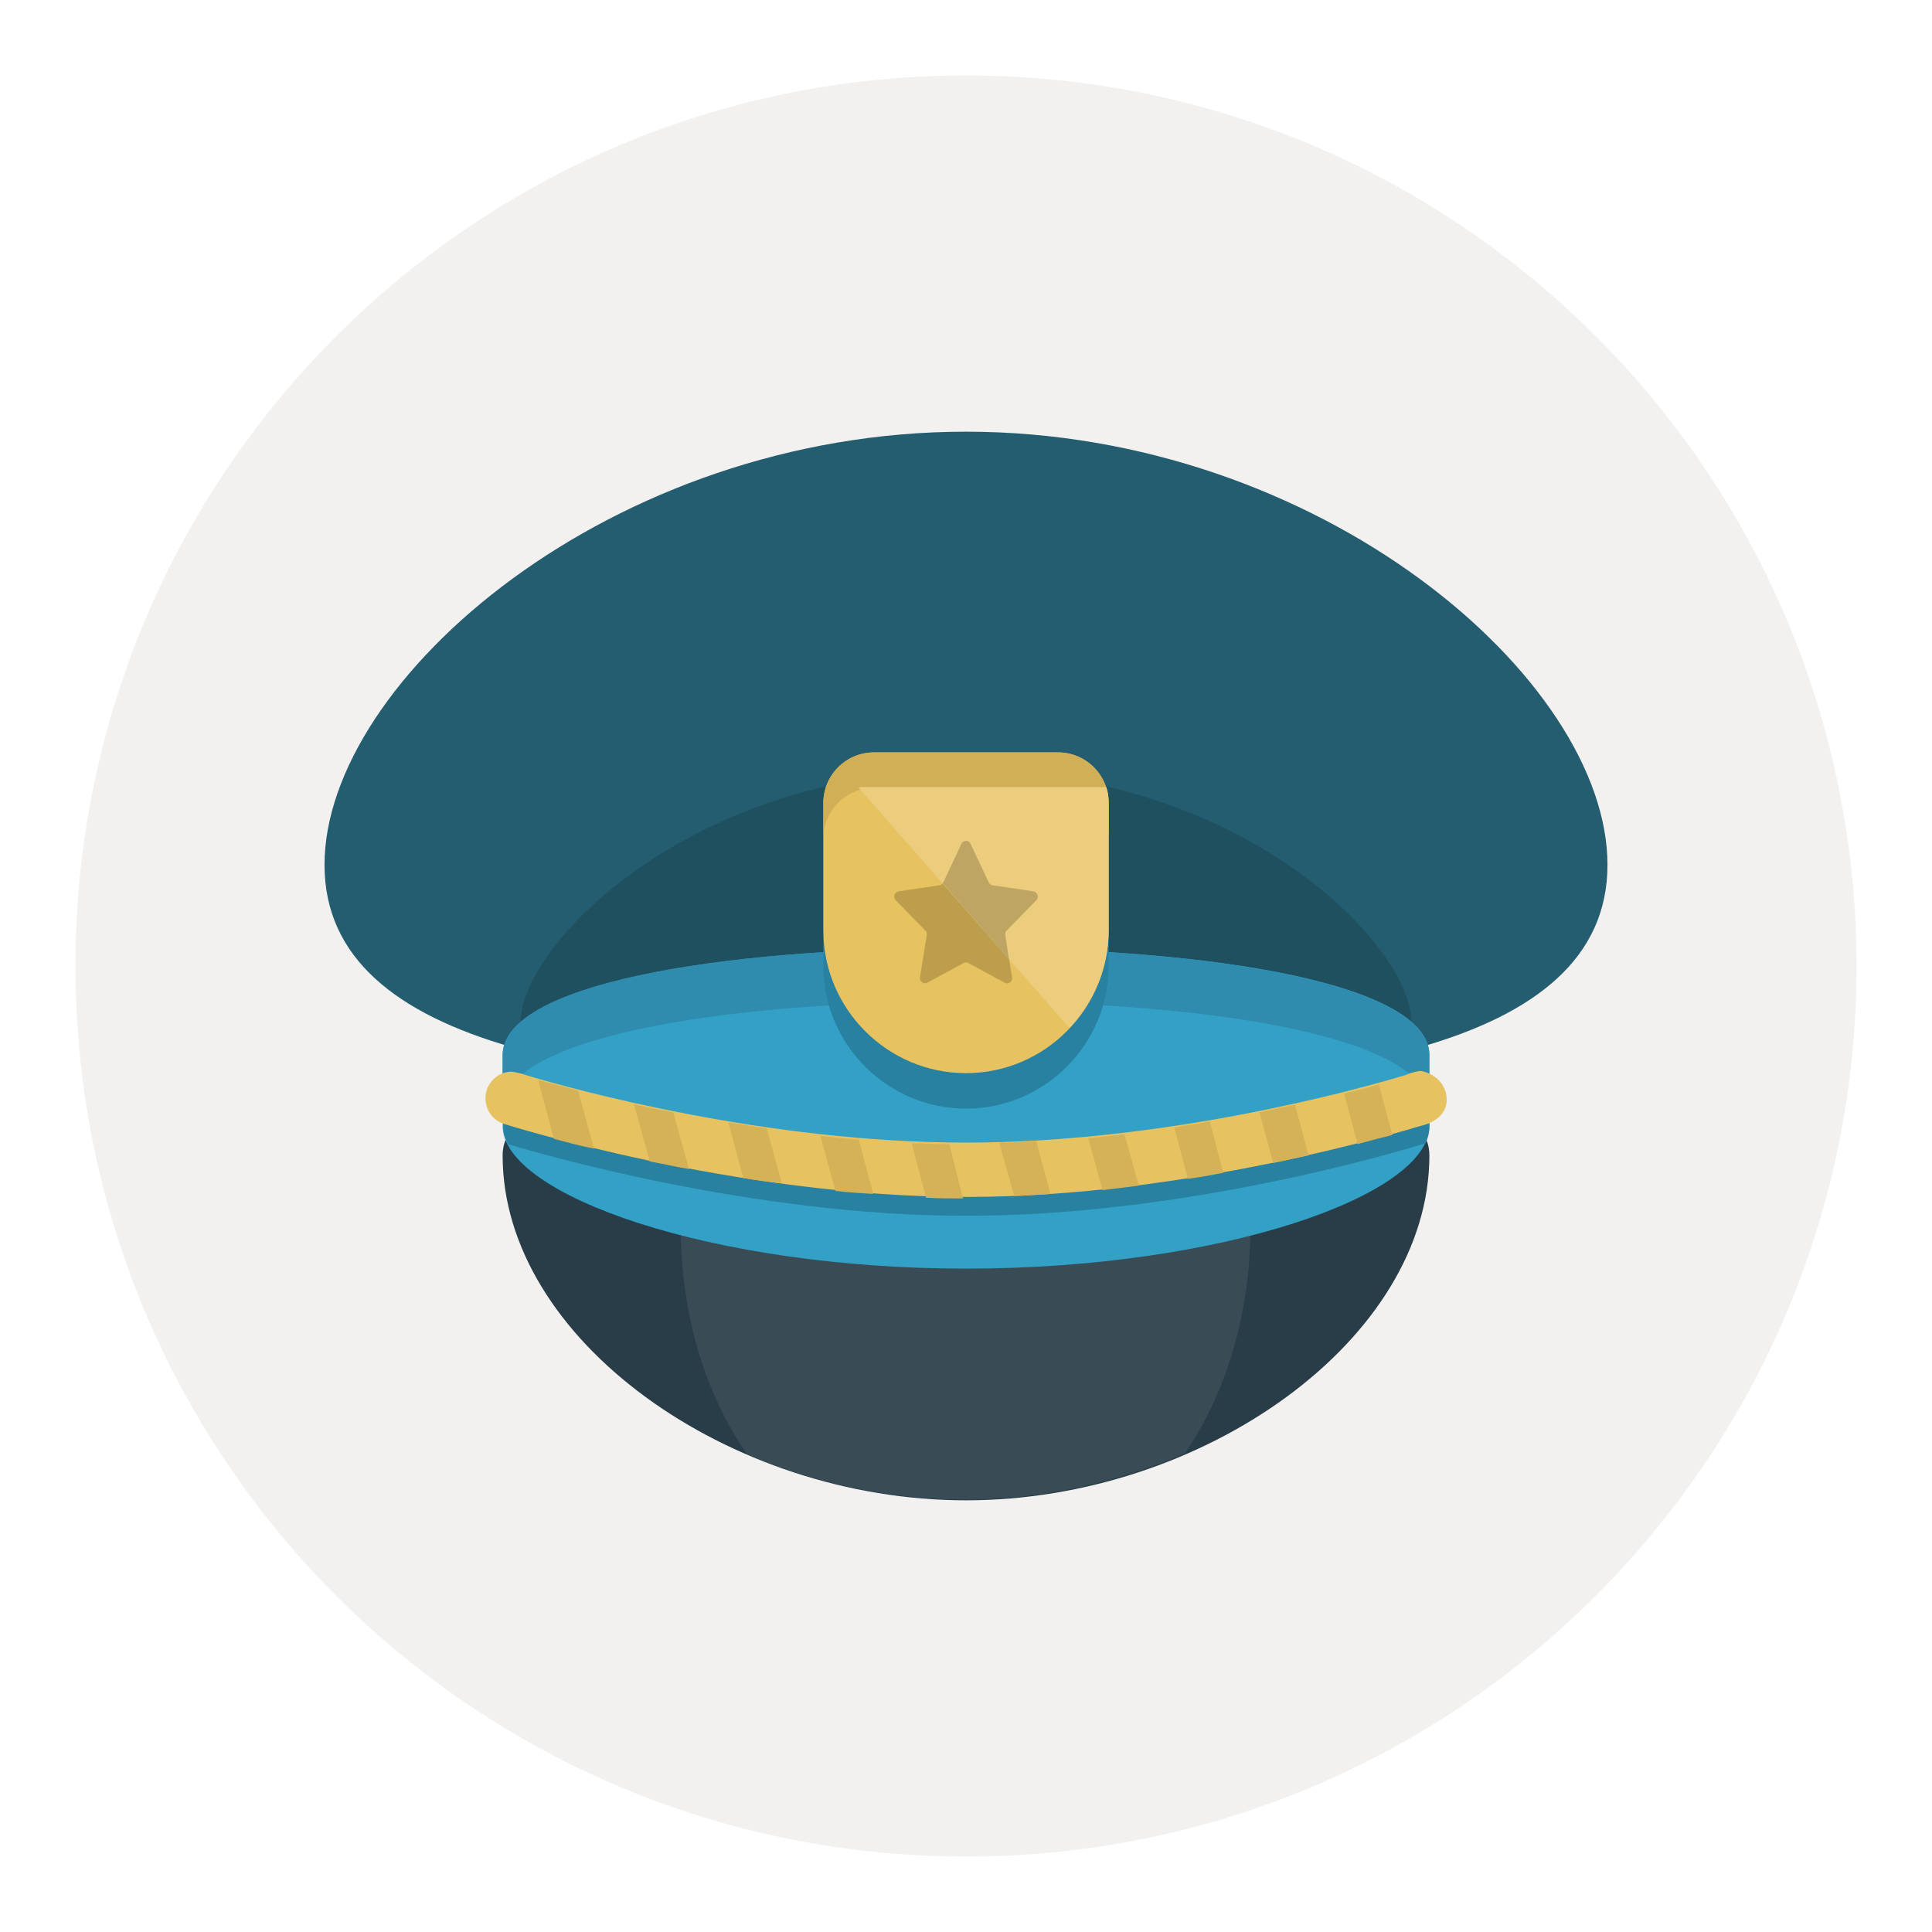
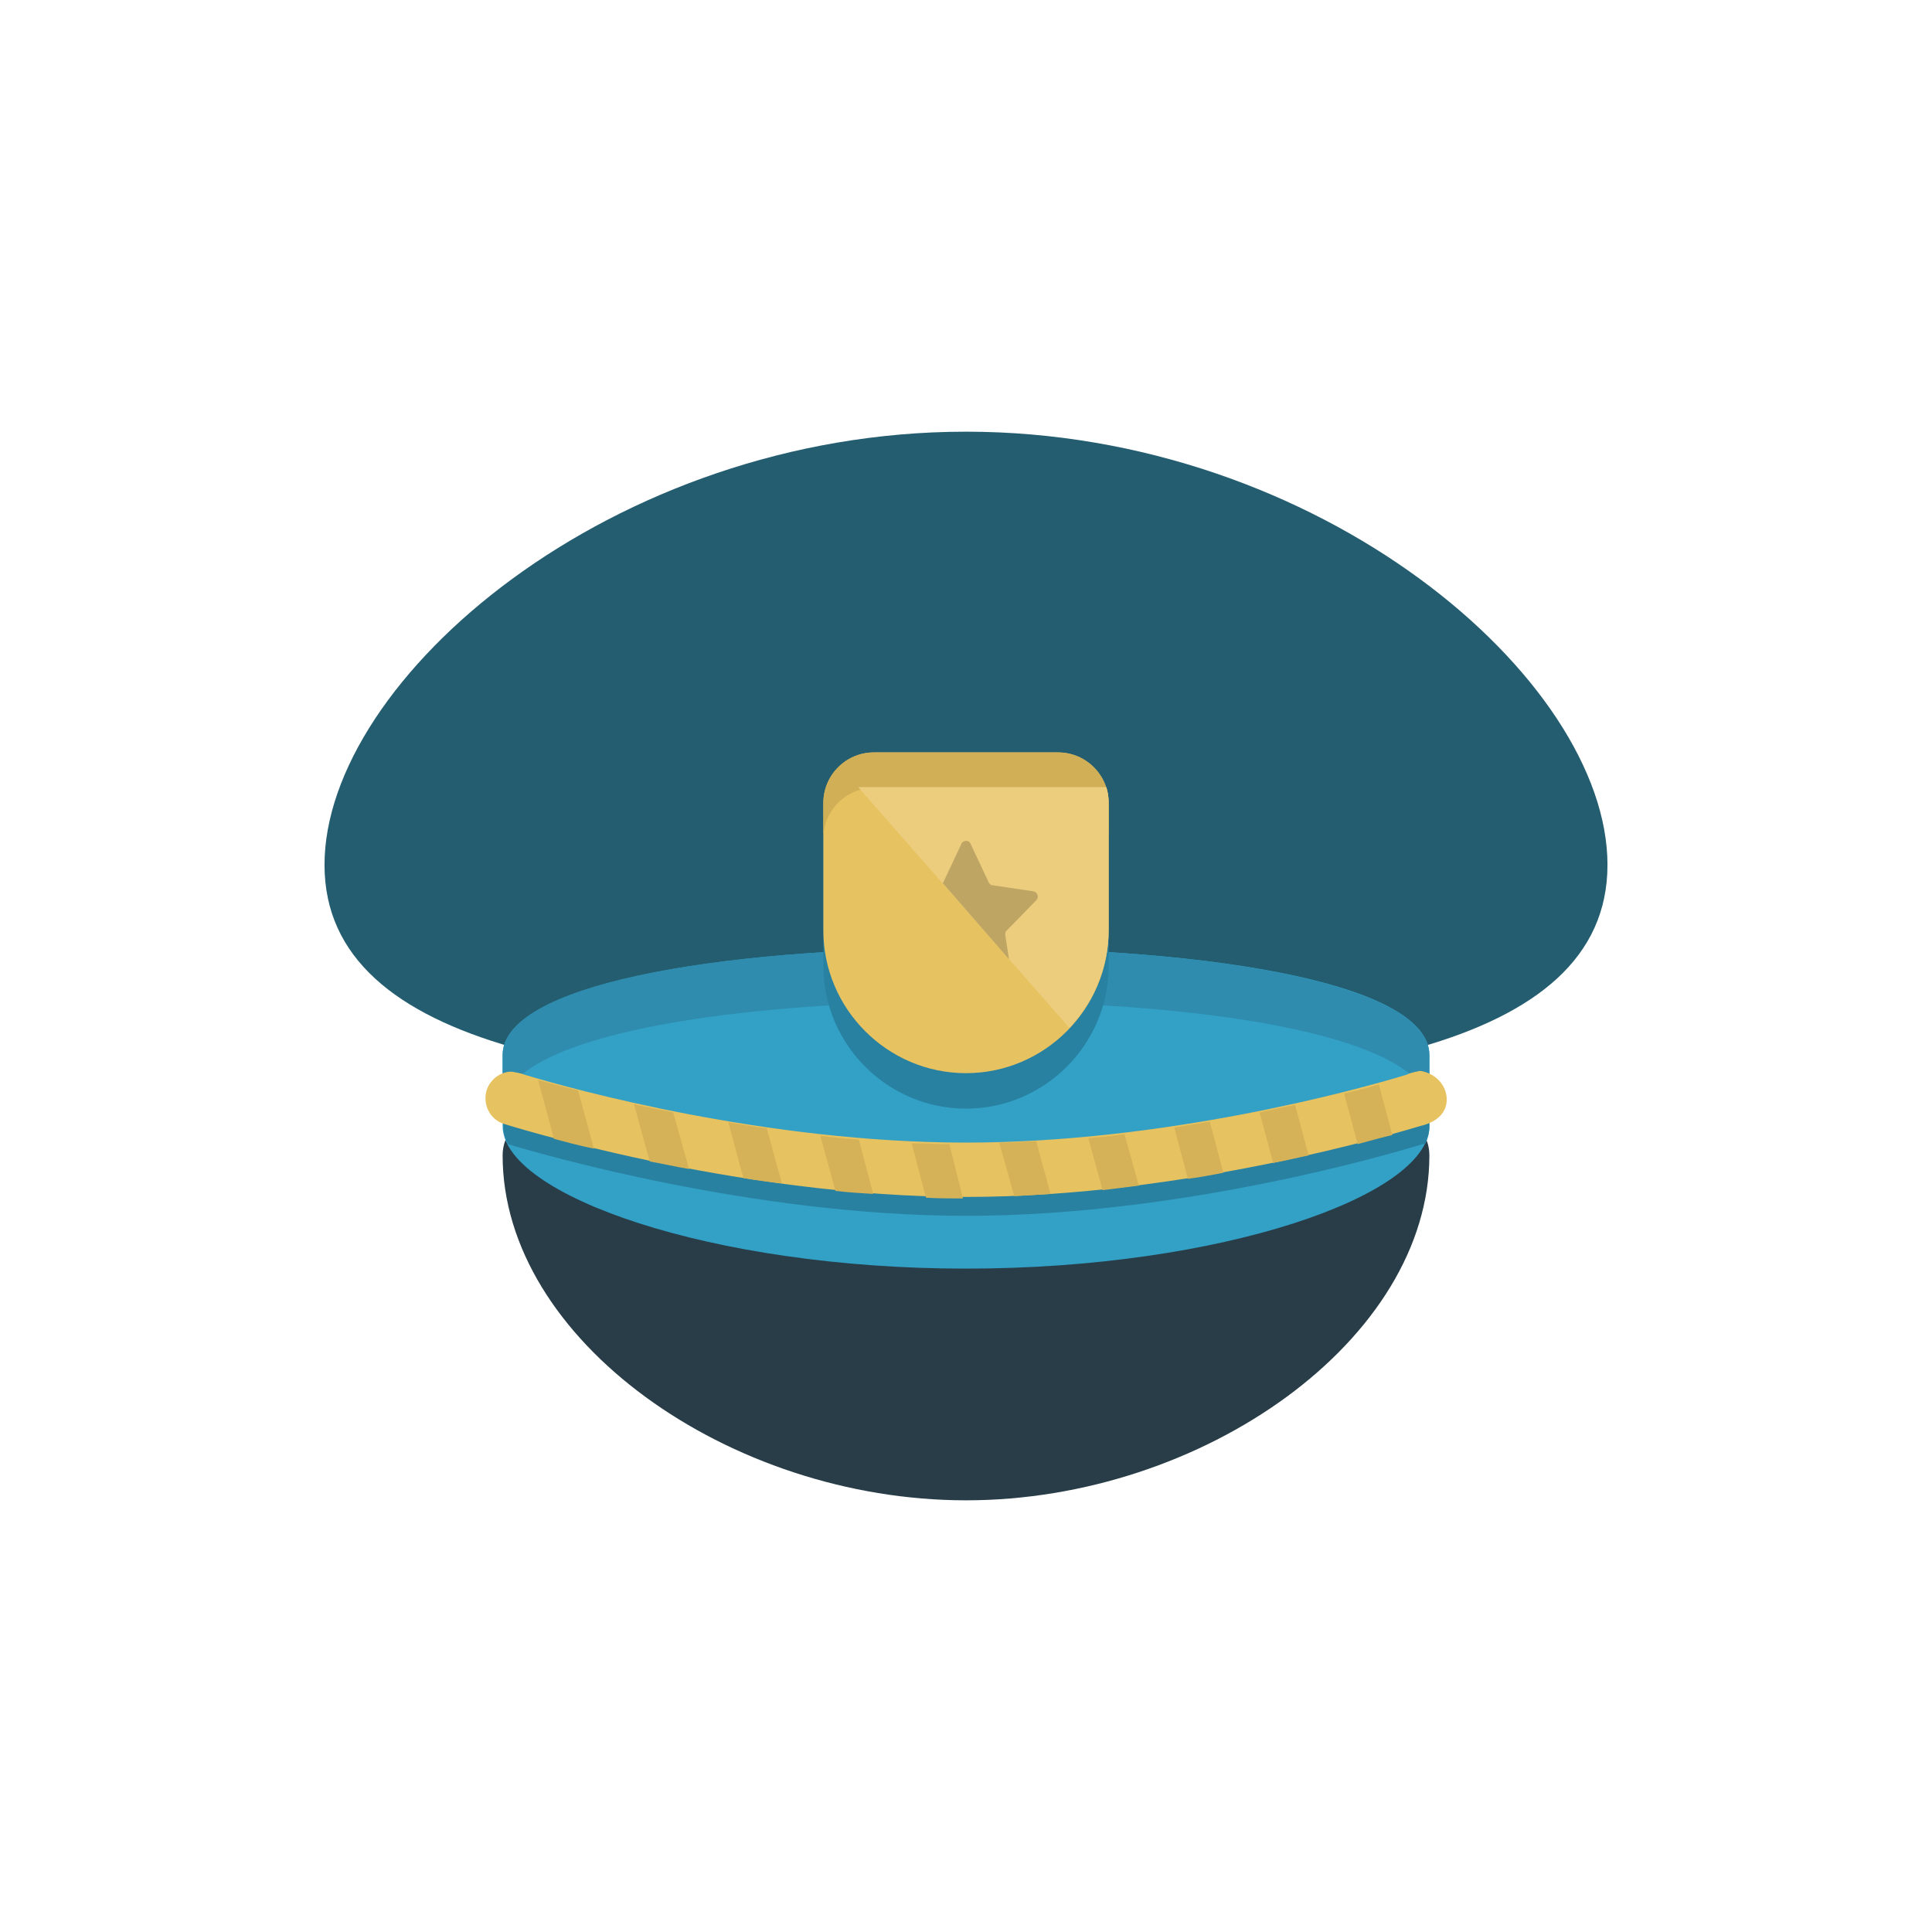
<svg xmlns="http://www.w3.org/2000/svg" version="1.1" x="0px" y="0px" viewBox="0 0 256 256" enable-background="new 0 0 256 256" xml:space="preserve">
  <g>
-     <path fill="#f2f1ef" d="M128,10c65.2,0,118,52.8,118,118s-52.8,118-118,118S10,193.2,10,128S62.8,10,128,10z" />
    <path fill="#283d48" d="M128,144.9c31.3,0,61.4-3.1,61.4,8.2c0,24.4-30,45.7-61.4,45.7s-61.4-21.3-61.4-45.7 C66.6,141.8,96.7,144.9,128,144.9z" />
-     <path fill="#394b55" d="M128,154.3c-31.3,0-37.8-3.1-37.8,8.2c0,11.4,3.1,22,8.8,30.2c8.9,3.8,18.8,6,28.9,6 c10.2,0,20.2-2.3,29.1-6.1c5.6-8.2,8.7-18.8,8.7-30.2C165.8,151.2,159.3,154.3,128,154.3z" />
    <path fill="#245d6f" d="M128,57.2c46.9,0,85,32.8,85,57.4c0,24.6-38,29.9-85,29.9c-46.9,0-85-5.3-85-29.9C43,90,81.1,57.2,128,57.2 z" />
-     <path fill="#1f505f" d="M128,165.8c-36.8,0-59-10.5-59-20.3v-10.2c0-9.8,22.2-33.2,59-33.2c36.8,0,59,23.4,59,33.2v10.2 C187,155.3,164.8,165.8,128,165.8z" />
    <path fill="#33a0c6" d="M128,168.1c-33.9,0-61.4-9.8-61.4-18.9v-9.4c0-9.1,27.5-14.2,61.4-14.2c33.9,0,61.4,5,61.4,14.2v9.4 C189.4,158.4,161.9,168.1,128,168.1z" />
    <path fill="#2f8cae" d="M128,125.6c-33.9,0-61.4,5-61.4,14.2v7.1c0-9.1,27.5-14.2,61.4-14.2c33.9,0,61.4,5,61.4,14.2v-7.1 C189.4,130.7,161.9,125.6,128,125.6z" />
    <path fill="#2881a1" d="M188.3,144.5c0,0-1.4,0.2-1.8,0.5c-6.9,2-32.2,9-58.4,9c-26.4,0-51.9-7-58.5-9c-0.4-0.2-1.7-0.4-1.7-0.4 c-0.4,0-0.8,0.1-1.2,0.2v4.5c0,0.8,0.2,1.5,0.6,2.3c4.3,1.3,32.5,9.5,60.7,9.5c29.2,0,57.5-8.6,60.2-9.4h0l0.7-0.2 c0.3-0.7,0.5-1.4,0.5-2.2v-4.5C189,144.6,188.6,144.5,188.3,144.5z M140.2,104.4h-24.4c-3.7,0-6.7,3-6.7,6.7c0,0,0,0,0,0V128 c0,10.4,8.5,18.9,18.9,18.9c10.4,0,18.9-8.5,18.9-18.9v-16.9C146.9,107.4,143.9,104.4,140.2,104.4 C140.2,104.4,140.2,104.4,140.2,104.4z" />
    <path fill="#e7c260" d="M140.2,99.7h-24.4c-3.7,0-6.7,3-6.7,6.7c0,0,0,0,0,0v16.9c0,10.4,8.5,18.9,18.9,18.9 c10.4,0,18.9-8.5,18.9-18.9v-16.9C146.9,102.7,143.9,99.7,140.2,99.7C140.2,99.7,140.2,99.7,140.2,99.7z" />
-     <path fill="#bc9e4c" d="M127.7,127.6l-4.8,2.6c-0.5,0.3-1.1-0.2-1-0.7l0.9-5.6c0-0.2,0-0.5-0.2-0.6l-3.9-4 c-0.4-0.4-0.2-1.1,0.4-1.2l5.4-0.8c0.2,0,0.4-0.2,0.5-0.4l2.4-5.1c0.1-0.3,0.5-0.5,0.9-0.3c0.2,0.1,0.3,0.2,0.3,0.3l2.4,5.1 c0.1,0.2,0.3,0.4,0.5,0.4l5.4,0.8c0.6,0.1,0.8,0.8,0.4,1.2l-3.9,4c-0.2,0.2-0.2,0.4-0.2,0.6l0.9,5.6c0.1,0.6-0.5,1-1,0.7l-4.8-2.6 C128.2,127.5,127.9,127.5,127.7,127.6L127.7,127.6z" />
    <path fill="#d0af57" d="M140.2,99.7h-24.4c-3.7,0-6.7,3-6.7,6.7c0,0,0,0,0,0v4.7c0-3.7,3-6.7,6.7-6.7c0,0,0,0,0,0h24.4 c3.7,0,6.7,3,6.7,6.7c0,0,0,0,0,0v-4.7C146.9,102.7,143.9,99.7,140.2,99.7C140.2,99.7,140.2,99.7,140.2,99.7z" />
    <path fill="#ebcd7d" d="M113.8,104.4l27.9,31.8c3.3-3.5,5.2-8.1,5.2-13v-16.9c0-0.7-0.1-1.4-0.3-2H113.8z" />
    <path fill="#bea564" d="M136.9,118.1l-5.4-0.8c-0.2,0-0.4-0.2-0.5-0.4l-2.4-5.1c-0.1-0.3-0.5-0.5-0.9-0.3c-0.2,0.1-0.3,0.2-0.3,0.3 l-2.4,5.1l-0.1,0.1l8.8,10.1l-0.5-3.2c0-0.2,0-0.5,0.2-0.6l3.9-4C137.7,118.9,137.5,118.2,136.9,118.1z" />
    <path fill="#e7c260" d="M191.7,145.7c0,2-1.7,3.1-3.5,3.5h0c-2.7,0.8-31,9.4-60.2,9.4c-30.7,0-61.3-9.7-61.3-9.7 c-1.8-0.6-2.8-2.6-2.2-4.5c0.5-1.4,1.8-2.4,3.3-2.4c0,0,1.3,0.2,1.7,0.4c6.6,2,32.1,9,58.5,9c26.2,0,51.5-6.9,58.4-9 c0.5-0.3,1.8-0.5,1.8-0.5C190.2,142.2,191.7,143.8,191.7,145.7L191.7,145.7z" />
    <path fill="#d5b258" d="M113.8,151c-1.7-0.1-3.4-0.3-5.1-0.5l2,7.3c1.7,0.2,3.3,0.3,5,0.4L113.8,151z M101.6,149.5 c-1.7-0.2-3.4-0.5-5.1-0.8l2,7.4c1.7,0.3,3.4,0.5,5.1,0.7L101.6,149.5z M89.2,147.4c-1.8-0.4-3.6-0.7-5.2-1.1l2.1,7.6 c1.7,0.3,3.4,0.7,5.2,1L89.2,147.4z M125.8,151.6c-1.7,0-3.3-0.1-5-0.1l1.9,7.2c1.6,0.1,3.3,0.1,4.9,0.1L125.8,151.6z M73.4,150.9 c1.5,0.4,3.3,0.9,5.3,1.3l-2.1-7.7c-1.8-0.5-3.6-0.9-5.3-1.4L73.4,150.9z M182.7,143.7c-1.3,0.4-2.9,0.8-4.6,1.2l1.8,6.7 c1.8-0.5,3.3-0.9,4.6-1.2L182.7,143.7z M149,150.3c-1.6,0.2-3.2,0.4-4.8,0.5l1.9,6.9c1.6-0.2,3.2-0.4,4.8-0.6L149,150.3L149,150.3z  M160.3,148.6c-1.5,0.3-3.1,0.5-4.7,0.8l1.8,6.8c1.6-0.2,3.1-0.5,4.7-0.8L160.3,148.6L160.3,148.6z M171.6,146.4 c-1.5,0.3-3,0.6-4.7,1l1.8,6.7c1.6-0.3,3.2-0.7,4.7-1L171.6,146.4z M134.4,158.5c1.6-0.1,3.2-0.2,4.8-0.3l-1.9-7 c-1.6,0.1-3.2,0.2-4.9,0.2L134.4,158.5L134.4,158.5z" />
  </g>
</svg>